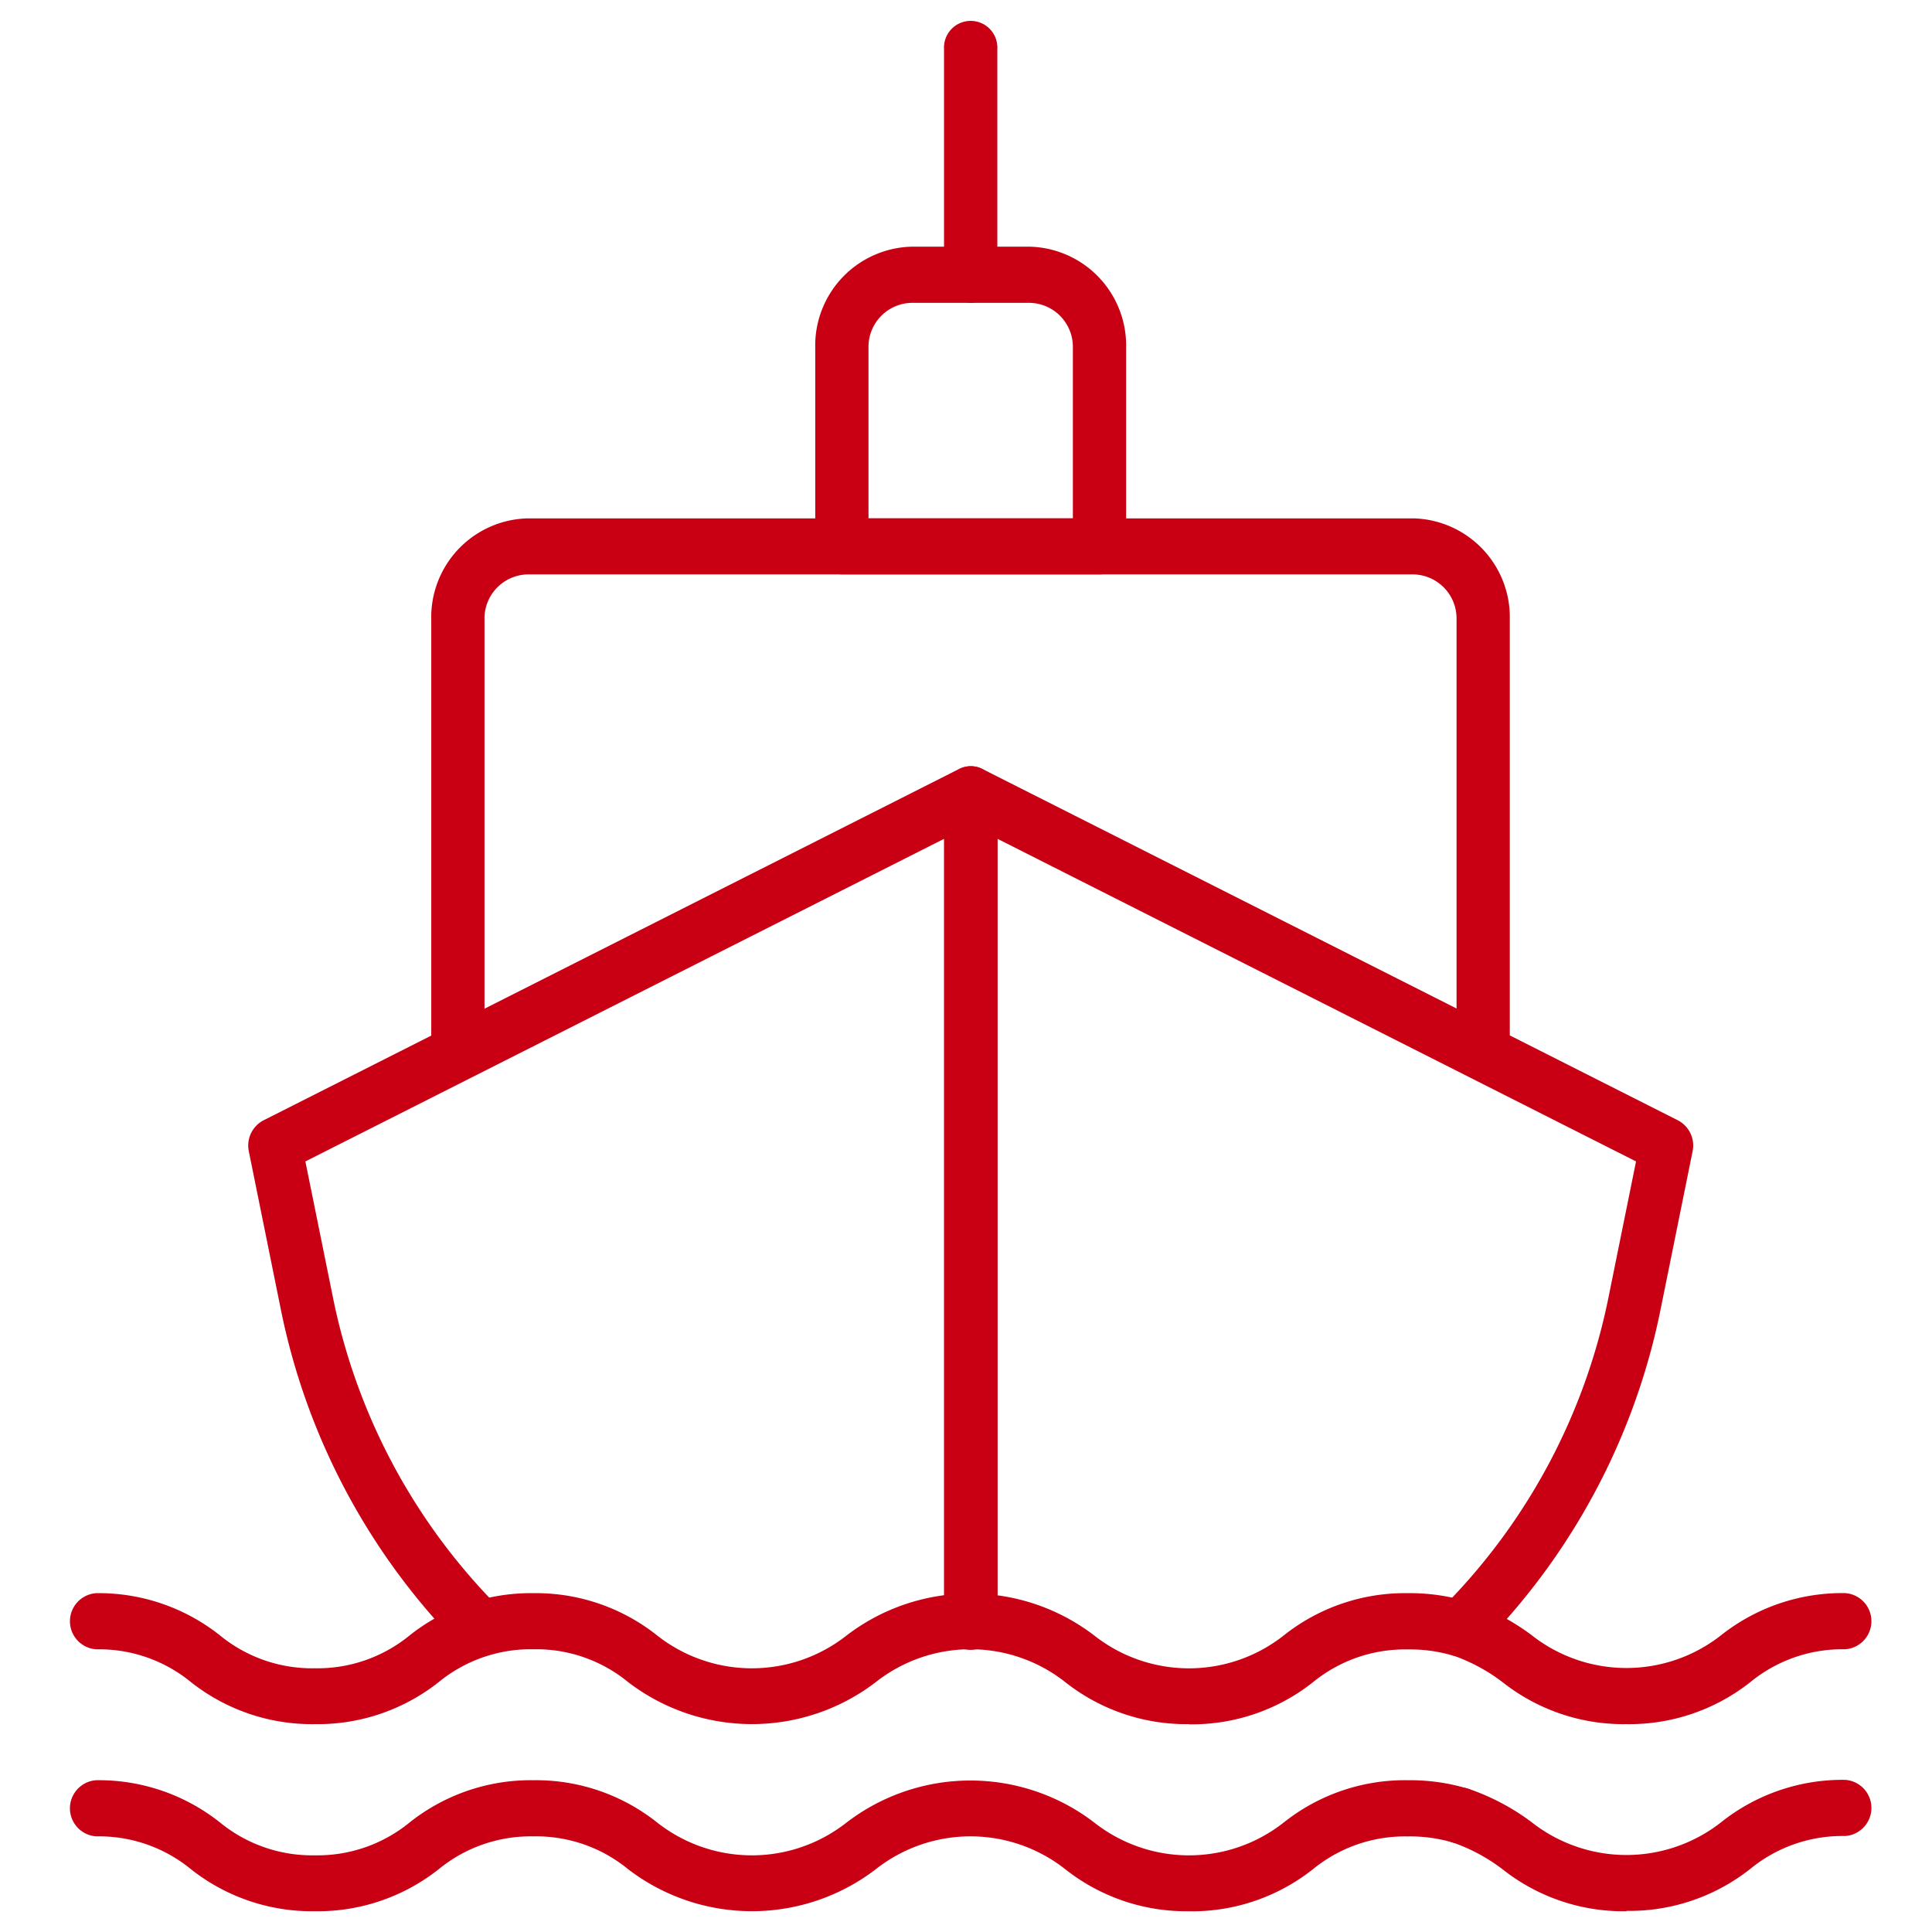
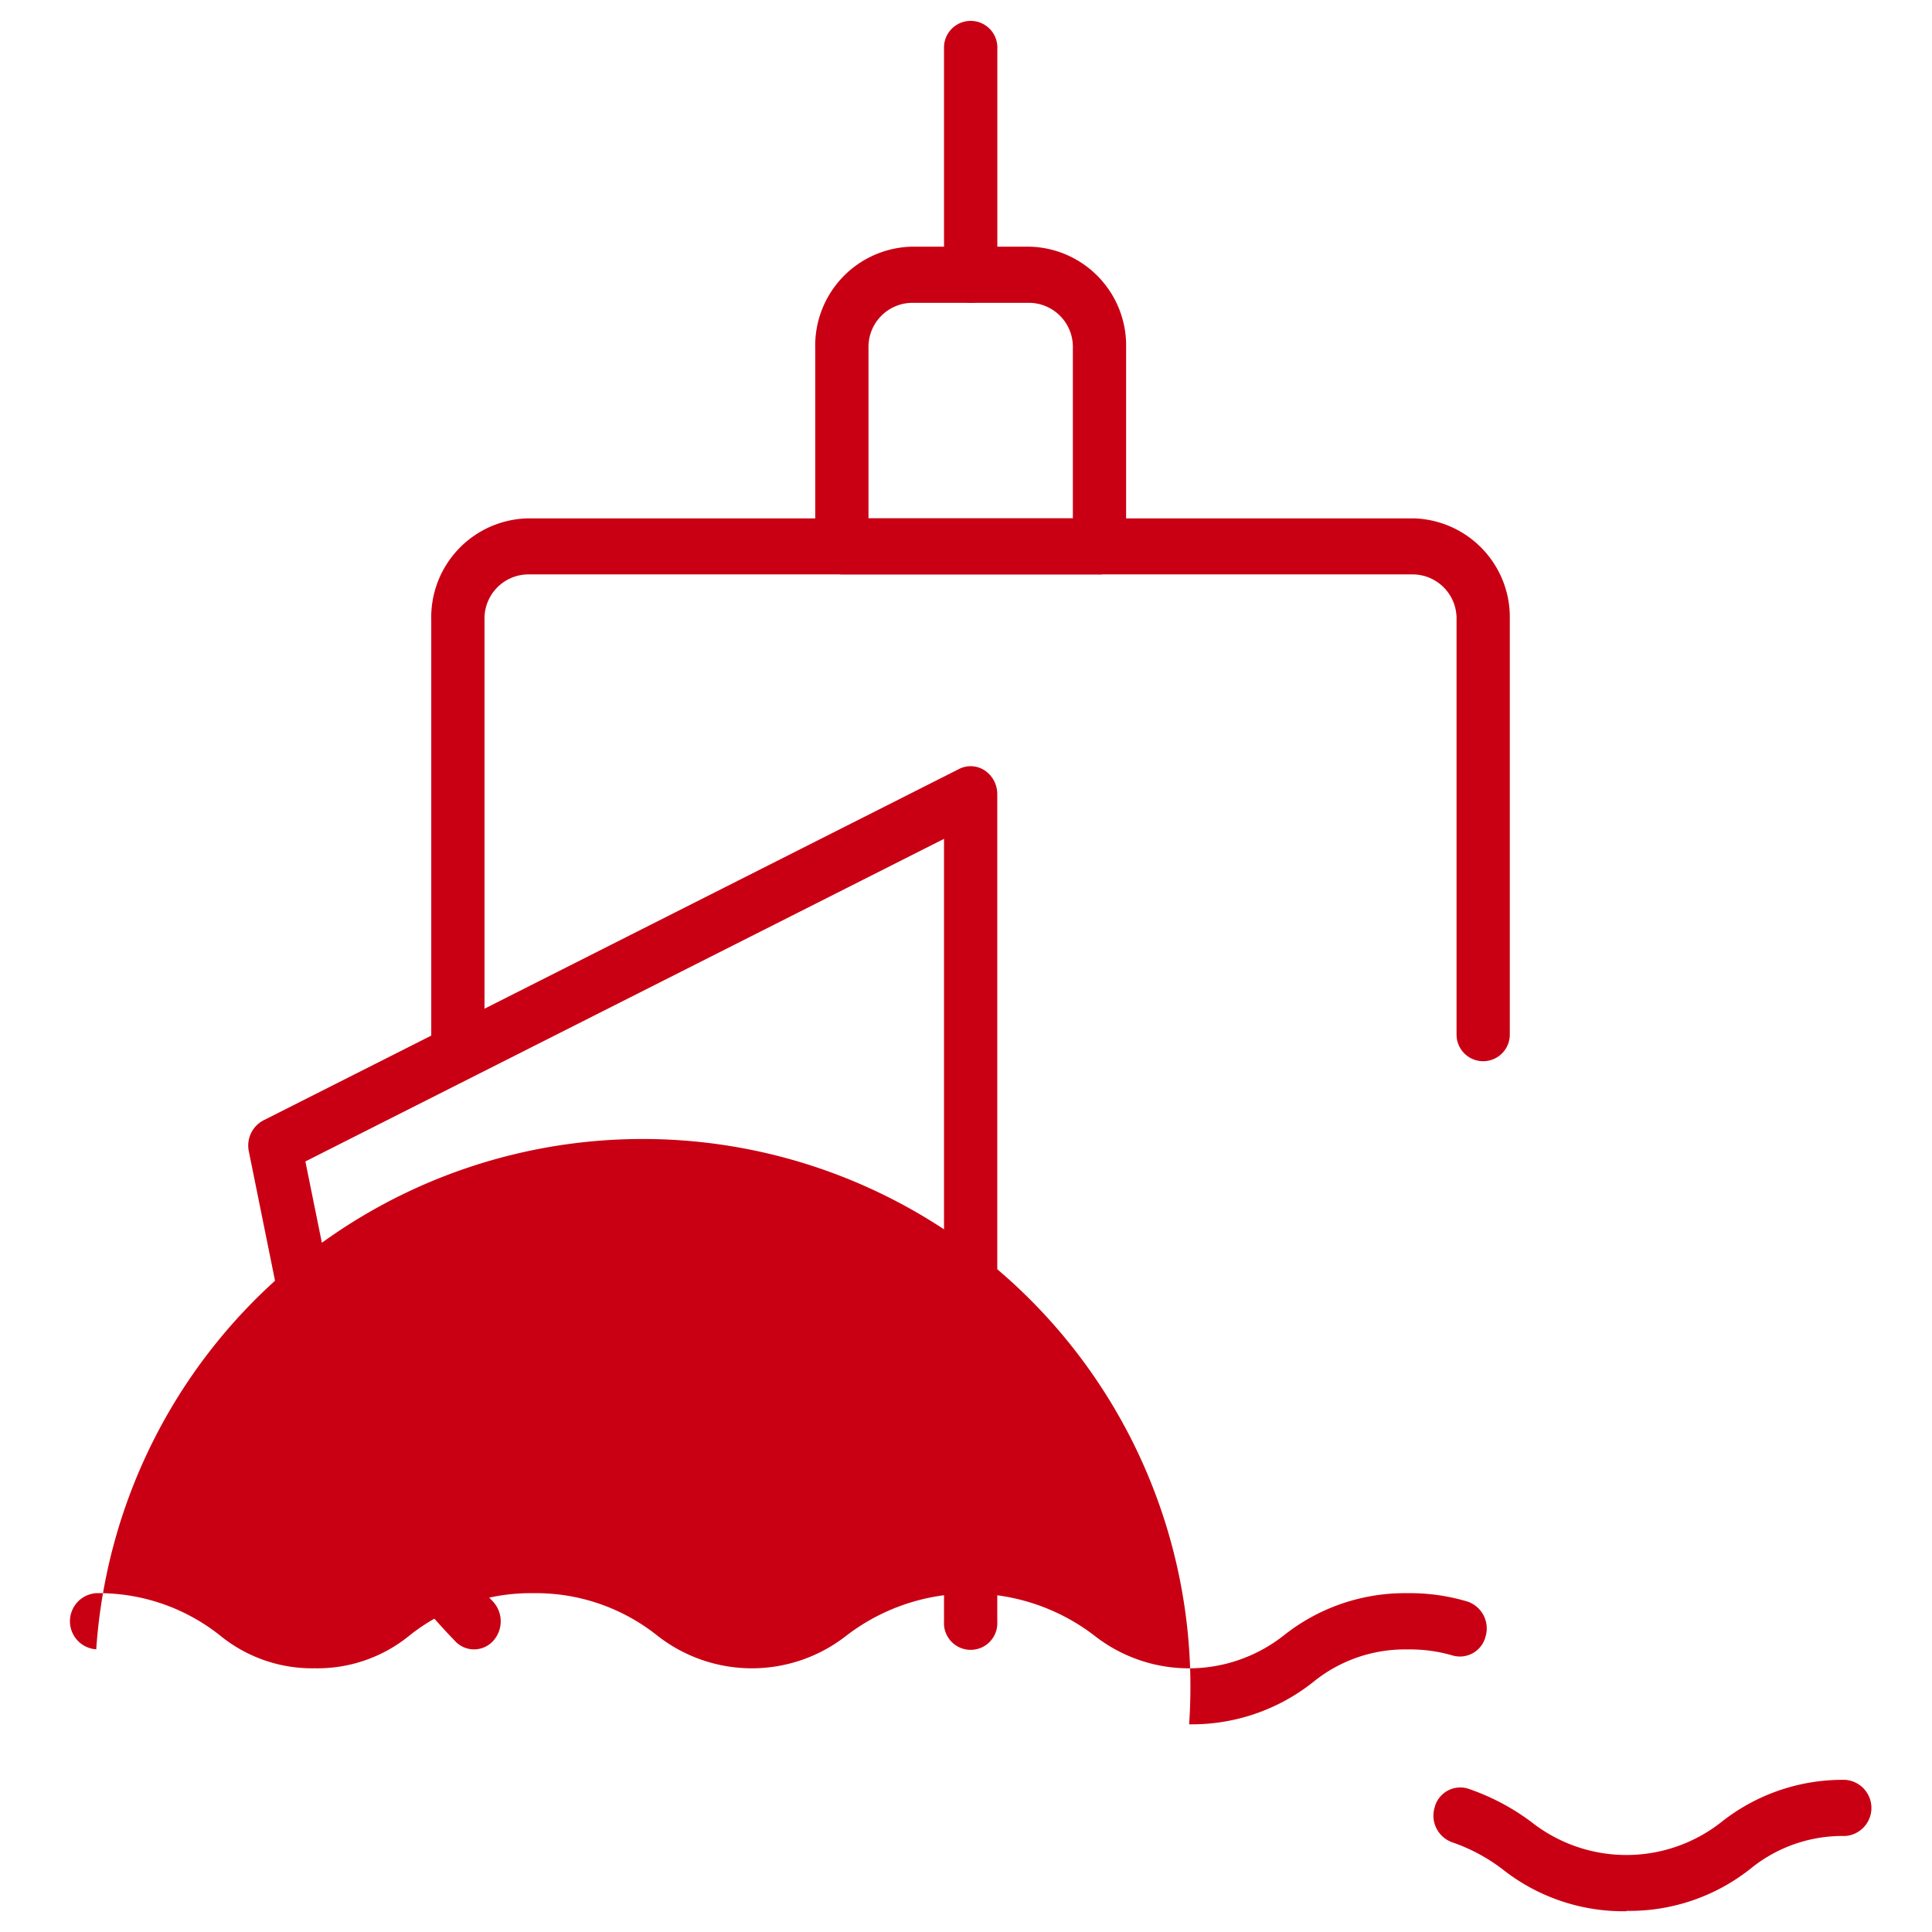
<svg xmlns="http://www.w3.org/2000/svg" width="32" height="32" viewBox="0 0 32 32">
  <defs>
    <clipPath id="a">
      <rect width="29.849" height="31.312" fill="#c90013" />
    </clipPath>
  </defs>
  <g transform="translate(-36 -972)">
    <rect width="32" height="32" transform="translate(36 972)" fill="none" />
    <g transform="translate(36 972)">
      <g transform="translate(1.153 0.344)" clip-path="url(#a)">
        <path d="M7.809,30.732A.427.427,0,0,1,7.5,30.6a11.051,11.051,0,0,1-2.9-5.541l-.521-2.573a.471.471,0,0,1,.241-.516l11.524-5.821a.422.422,0,0,1,.425.026.472.472,0,0,1,.206.393v13.7a.442.442,0,1,1-.882,0V17.307L5.015,22.65l.449,2.215a10.119,10.119,0,0,0,2.653,5.069.483.483,0,0,1,.008.658.428.428,0,0,1-.316.14" transform="translate(-1.11 -3.757)" fill="#c90013" />
-         <path d="M28.581,30.732a.428.428,0,0,1-.316-.14.483.483,0,0,1,.008-.658,10.115,10.115,0,0,0,2.653-5.069l.449-2.215L20.8,17.307v12.8a.442.442,0,1,1-.882,0V16.569a.471.471,0,0,1,.206-.393.423.423,0,0,1,.426-.026L32.07,21.97a.471.471,0,0,1,.241.516l-.521,2.573a11.054,11.054,0,0,1-2.9,5.541.427.427,0,0,1-.308.132" transform="translate(-5.43 -3.757)" fill="#c90013" />
        <path d="M8.677,19.793a.453.453,0,0,1-.441-.465v-6.9a1.638,1.638,0,0,1,1.591-1.678H24.513A1.638,1.638,0,0,1,26.1,12.426V19.3a.441.441,0,1,1-.882,0V12.426a.73.73,0,0,0-.709-.748H9.827a.73.73,0,0,0-.709.748v6.9a.453.453,0,0,1-.441.465" transform="translate(-2.246 -2.508)" fill="#c90013" />
        <path d="M21.688,10.309H17.421a.454.454,0,0,1-.441-.465V6.559a1.638,1.638,0,0,1,1.591-1.678h1.967a1.638,1.638,0,0,1,1.591,1.678V9.845a.454.454,0,0,1-.441.465m-3.826-.93h3.385V6.559a.73.73,0,0,0-.709-.748H18.571a.73.73,0,0,0-.709.748Z" transform="translate(-4.63 -1.139)" fill="#c90013" />
        <path d="M20.355,4.672a.454.454,0,0,1-.442-.465V.465a.442.442,0,1,1,.883,0V4.208a.453.453,0,0,1-.441.465" transform="translate(-5.43 0)" fill="#c90013" />
-         <path d="M34.255,36.139a3.23,3.23,0,0,1-2.051-.695A2.949,2.949,0,0,0,31.378,35a.469.469,0,0,1-.3-.577.438.438,0,0,1,.547-.315,3.78,3.78,0,0,1,1.059.556,2.537,2.537,0,0,0,3.143,0,3.232,3.232,0,0,1,2.051-.695.466.466,0,0,1,0,.93,2.407,2.407,0,0,0-1.571.545,3.232,3.232,0,0,1-2.052.695" transform="translate(-8.47 -7.926)" fill="#c90013" />
-         <path d="M18.543,36.139a3.232,3.232,0,0,1-2.051-.695,2.533,2.533,0,0,0-3.14,0,3.373,3.373,0,0,1-4.1,0,2.4,2.4,0,0,0-1.57-.545,2.406,2.406,0,0,0-1.57.545,3.229,3.229,0,0,1-2.05.695,3.23,3.23,0,0,1-2.051-.695A2.4,2.4,0,0,0,.441,34.9a.466.466,0,0,1,0-.93,3.225,3.225,0,0,1,2.05.7,2.41,2.41,0,0,0,1.57.544,2.41,2.41,0,0,0,1.57-.544,3.225,3.225,0,0,1,2.05-.7,3.225,3.225,0,0,1,2.05.7,2.535,2.535,0,0,0,3.139,0,3.373,3.373,0,0,1,4.1,0,2.535,2.535,0,0,0,3.14,0,3.225,3.225,0,0,1,2.051-.7,3.313,3.313,0,0,1,.992.139.469.469,0,0,1,.3.577.438.438,0,0,1-.547.316,2.494,2.494,0,0,0-.745-.1,2.406,2.406,0,0,0-1.57.545,3.229,3.229,0,0,1-2.05.695" transform="translate(0 -7.926)" fill="#c90013" />
+         <path d="M18.543,36.139A2.4,2.4,0,0,0,.441,34.9a.466.466,0,0,1,0-.93,3.225,3.225,0,0,1,2.05.7,2.41,2.41,0,0,0,1.57.544,2.41,2.41,0,0,0,1.57-.544,3.225,3.225,0,0,1,2.05-.7,3.225,3.225,0,0,1,2.05.7,2.535,2.535,0,0,0,3.139,0,3.373,3.373,0,0,1,4.1,0,2.535,2.535,0,0,0,3.14,0,3.225,3.225,0,0,1,2.051-.7,3.313,3.313,0,0,1,.992.139.469.469,0,0,1,.3.577.438.438,0,0,1-.547.316,2.494,2.494,0,0,0-.745-.1,2.406,2.406,0,0,0-1.57.545,3.229,3.229,0,0,1-2.05.695" transform="translate(0 -7.926)" fill="#c90013" />
        <path d="M34.255,40.181a3.225,3.225,0,0,1-2.051-.695,2.949,2.949,0,0,0-.826-.444.469.469,0,0,1-.3-.577.439.439,0,0,1,.547-.317,3.781,3.781,0,0,1,1.059.557,2.54,2.54,0,0,0,3.143,0,3.227,3.227,0,0,1,2.051-.7.466.466,0,0,1,0,.93,2.407,2.407,0,0,0-1.571.545,3.228,3.228,0,0,1-2.052.695" transform="translate(-8.47 -8.869)" fill="#c90013" />
-         <path d="M18.543,40.181a3.232,3.232,0,0,1-2.051-.695,2.533,2.533,0,0,0-3.14,0,3.373,3.373,0,0,1-4.1,0,2.4,2.4,0,0,0-1.57-.545,2.406,2.406,0,0,0-1.57.545,3.229,3.229,0,0,1-2.05.695,3.23,3.23,0,0,1-2.051-.695,2.4,2.4,0,0,0-1.57-.545.466.466,0,0,1,0-.93,3.225,3.225,0,0,1,2.05.7,2.41,2.41,0,0,0,1.57.544,2.41,2.41,0,0,0,1.57-.544,3.225,3.225,0,0,1,2.05-.7,3.225,3.225,0,0,1,2.05.7,2.535,2.535,0,0,0,3.139,0,3.371,3.371,0,0,1,4.1,0,2.536,2.536,0,0,0,3.14,0,3.225,3.225,0,0,1,2.051-.7,3.338,3.338,0,0,1,.992.138.47.47,0,0,1,.3.577.438.438,0,0,1-.547.316,2.494,2.494,0,0,0-.745-.1,2.406,2.406,0,0,0-1.57.545,3.229,3.229,0,0,1-2.05.695" transform="translate(0 -8.869)" fill="#c90013" />
      </g>
    </g>
  </g>
</svg>